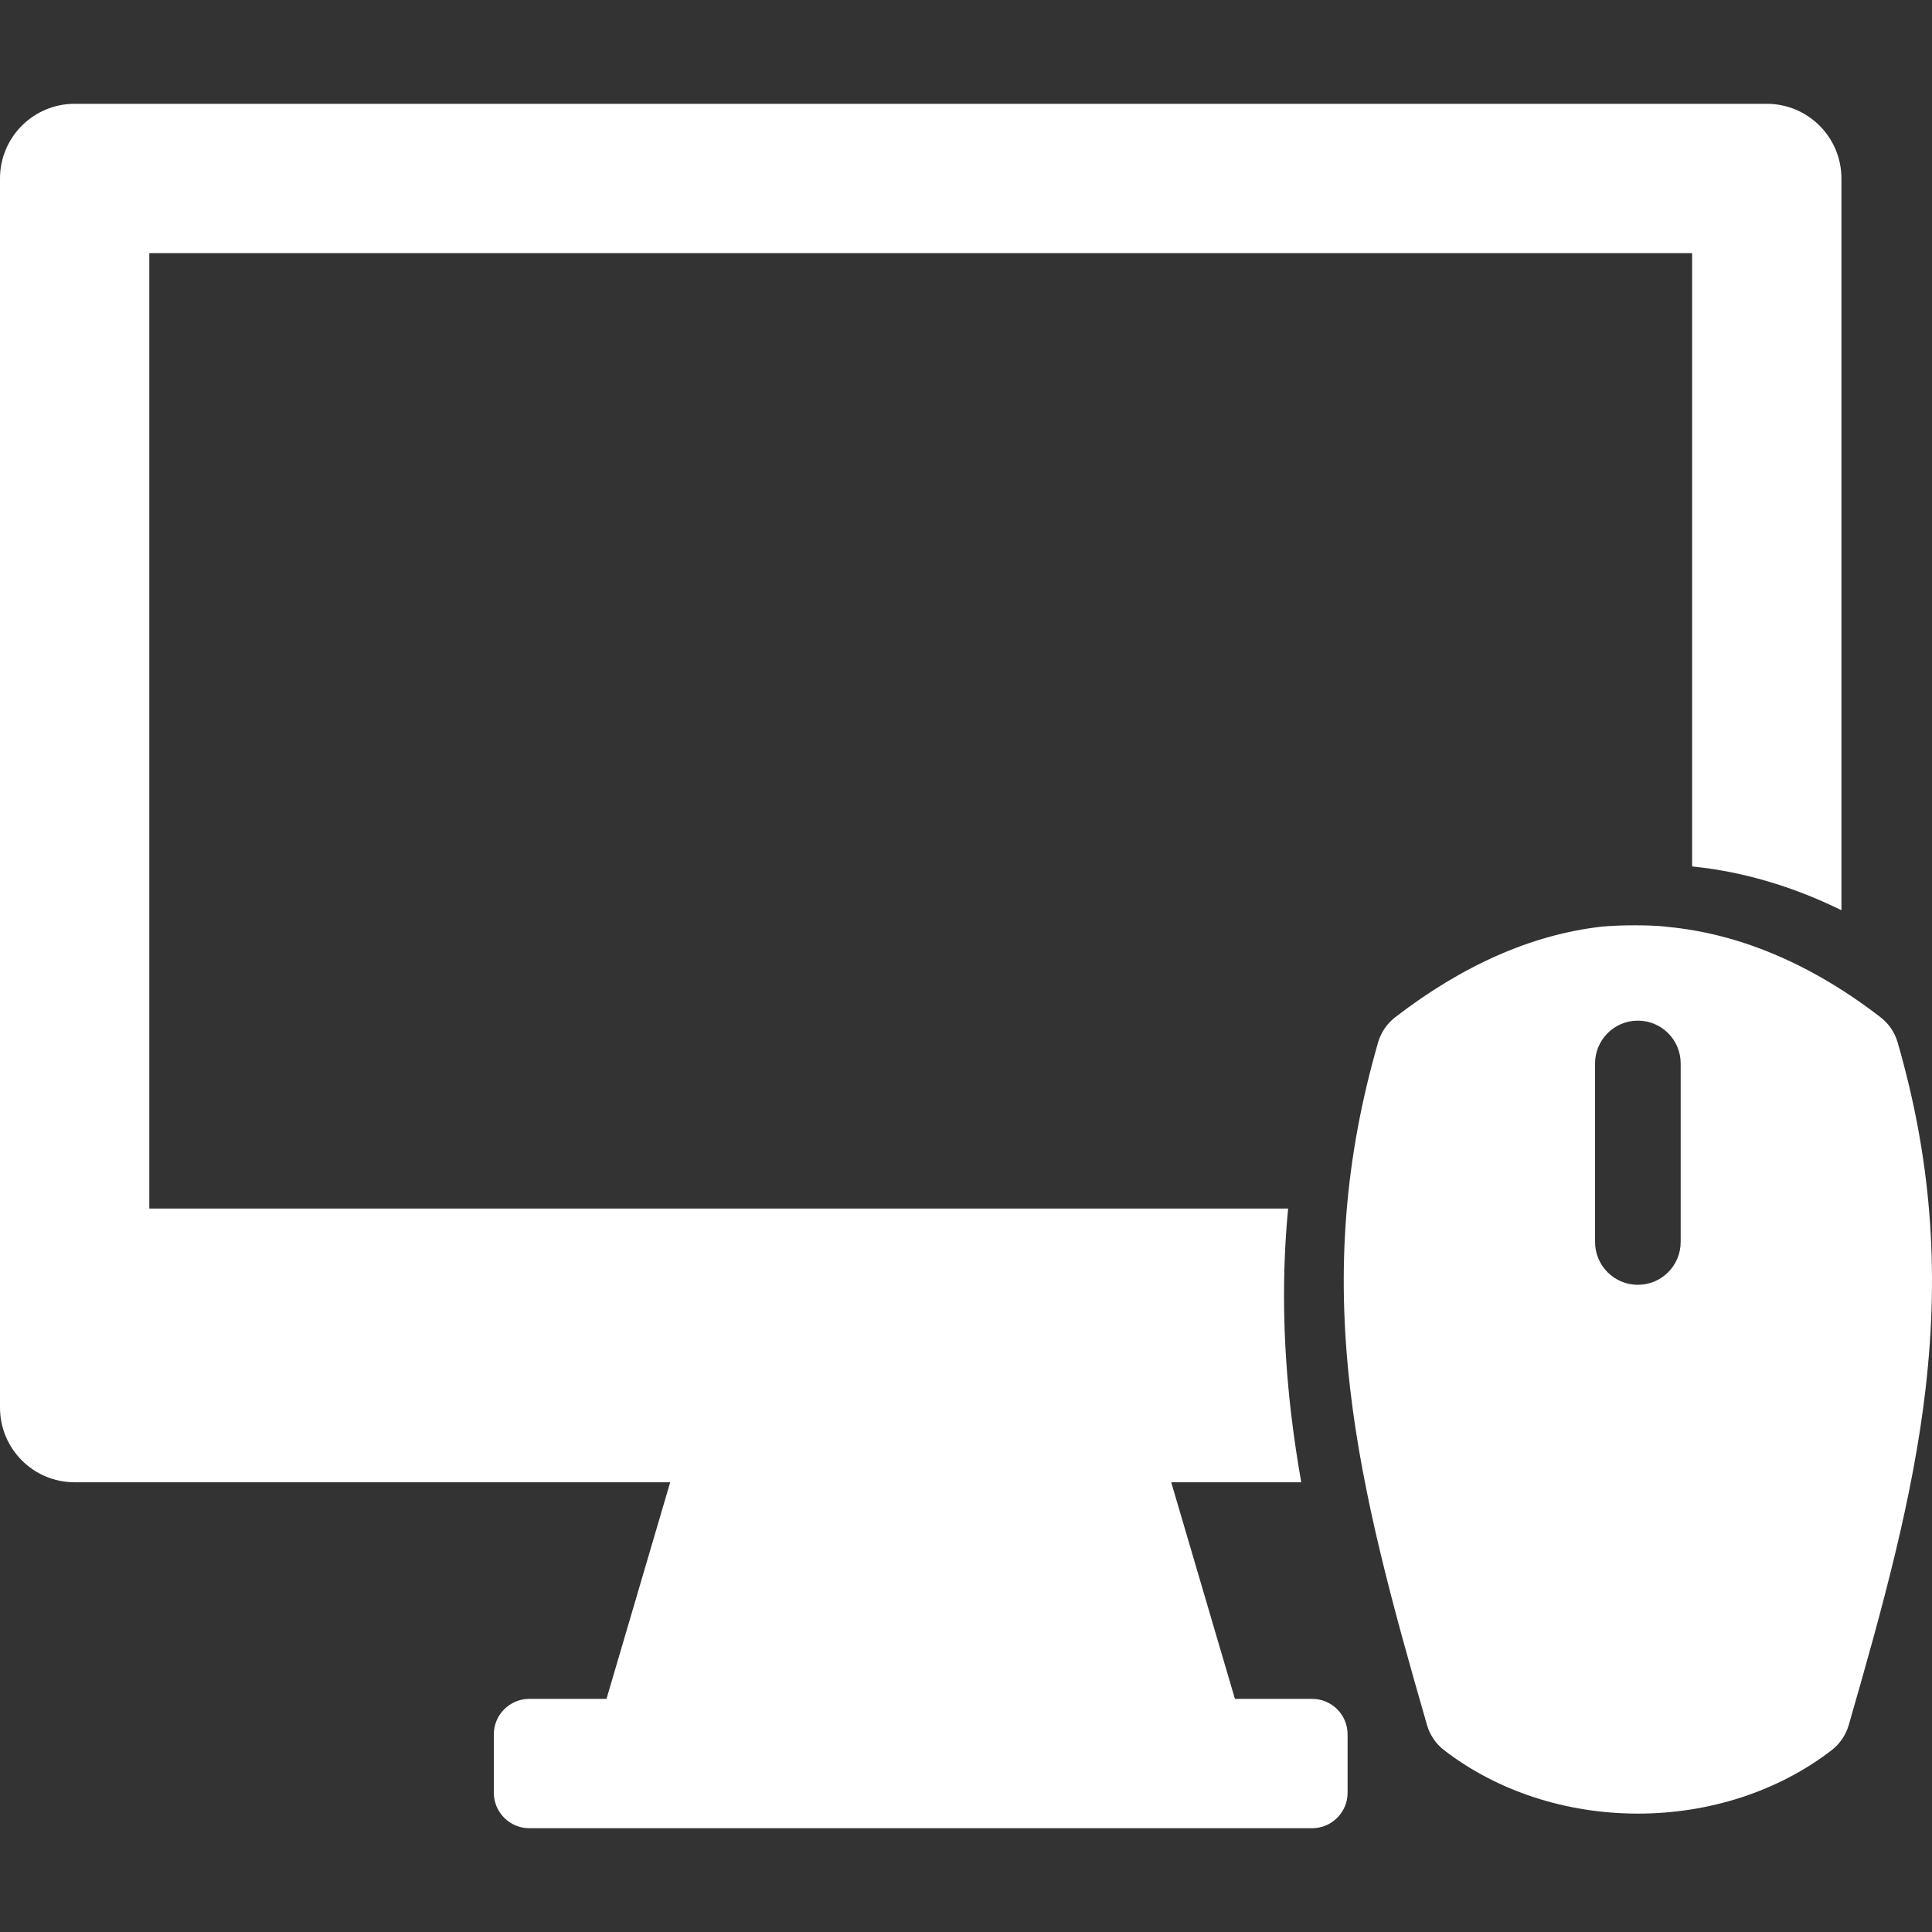
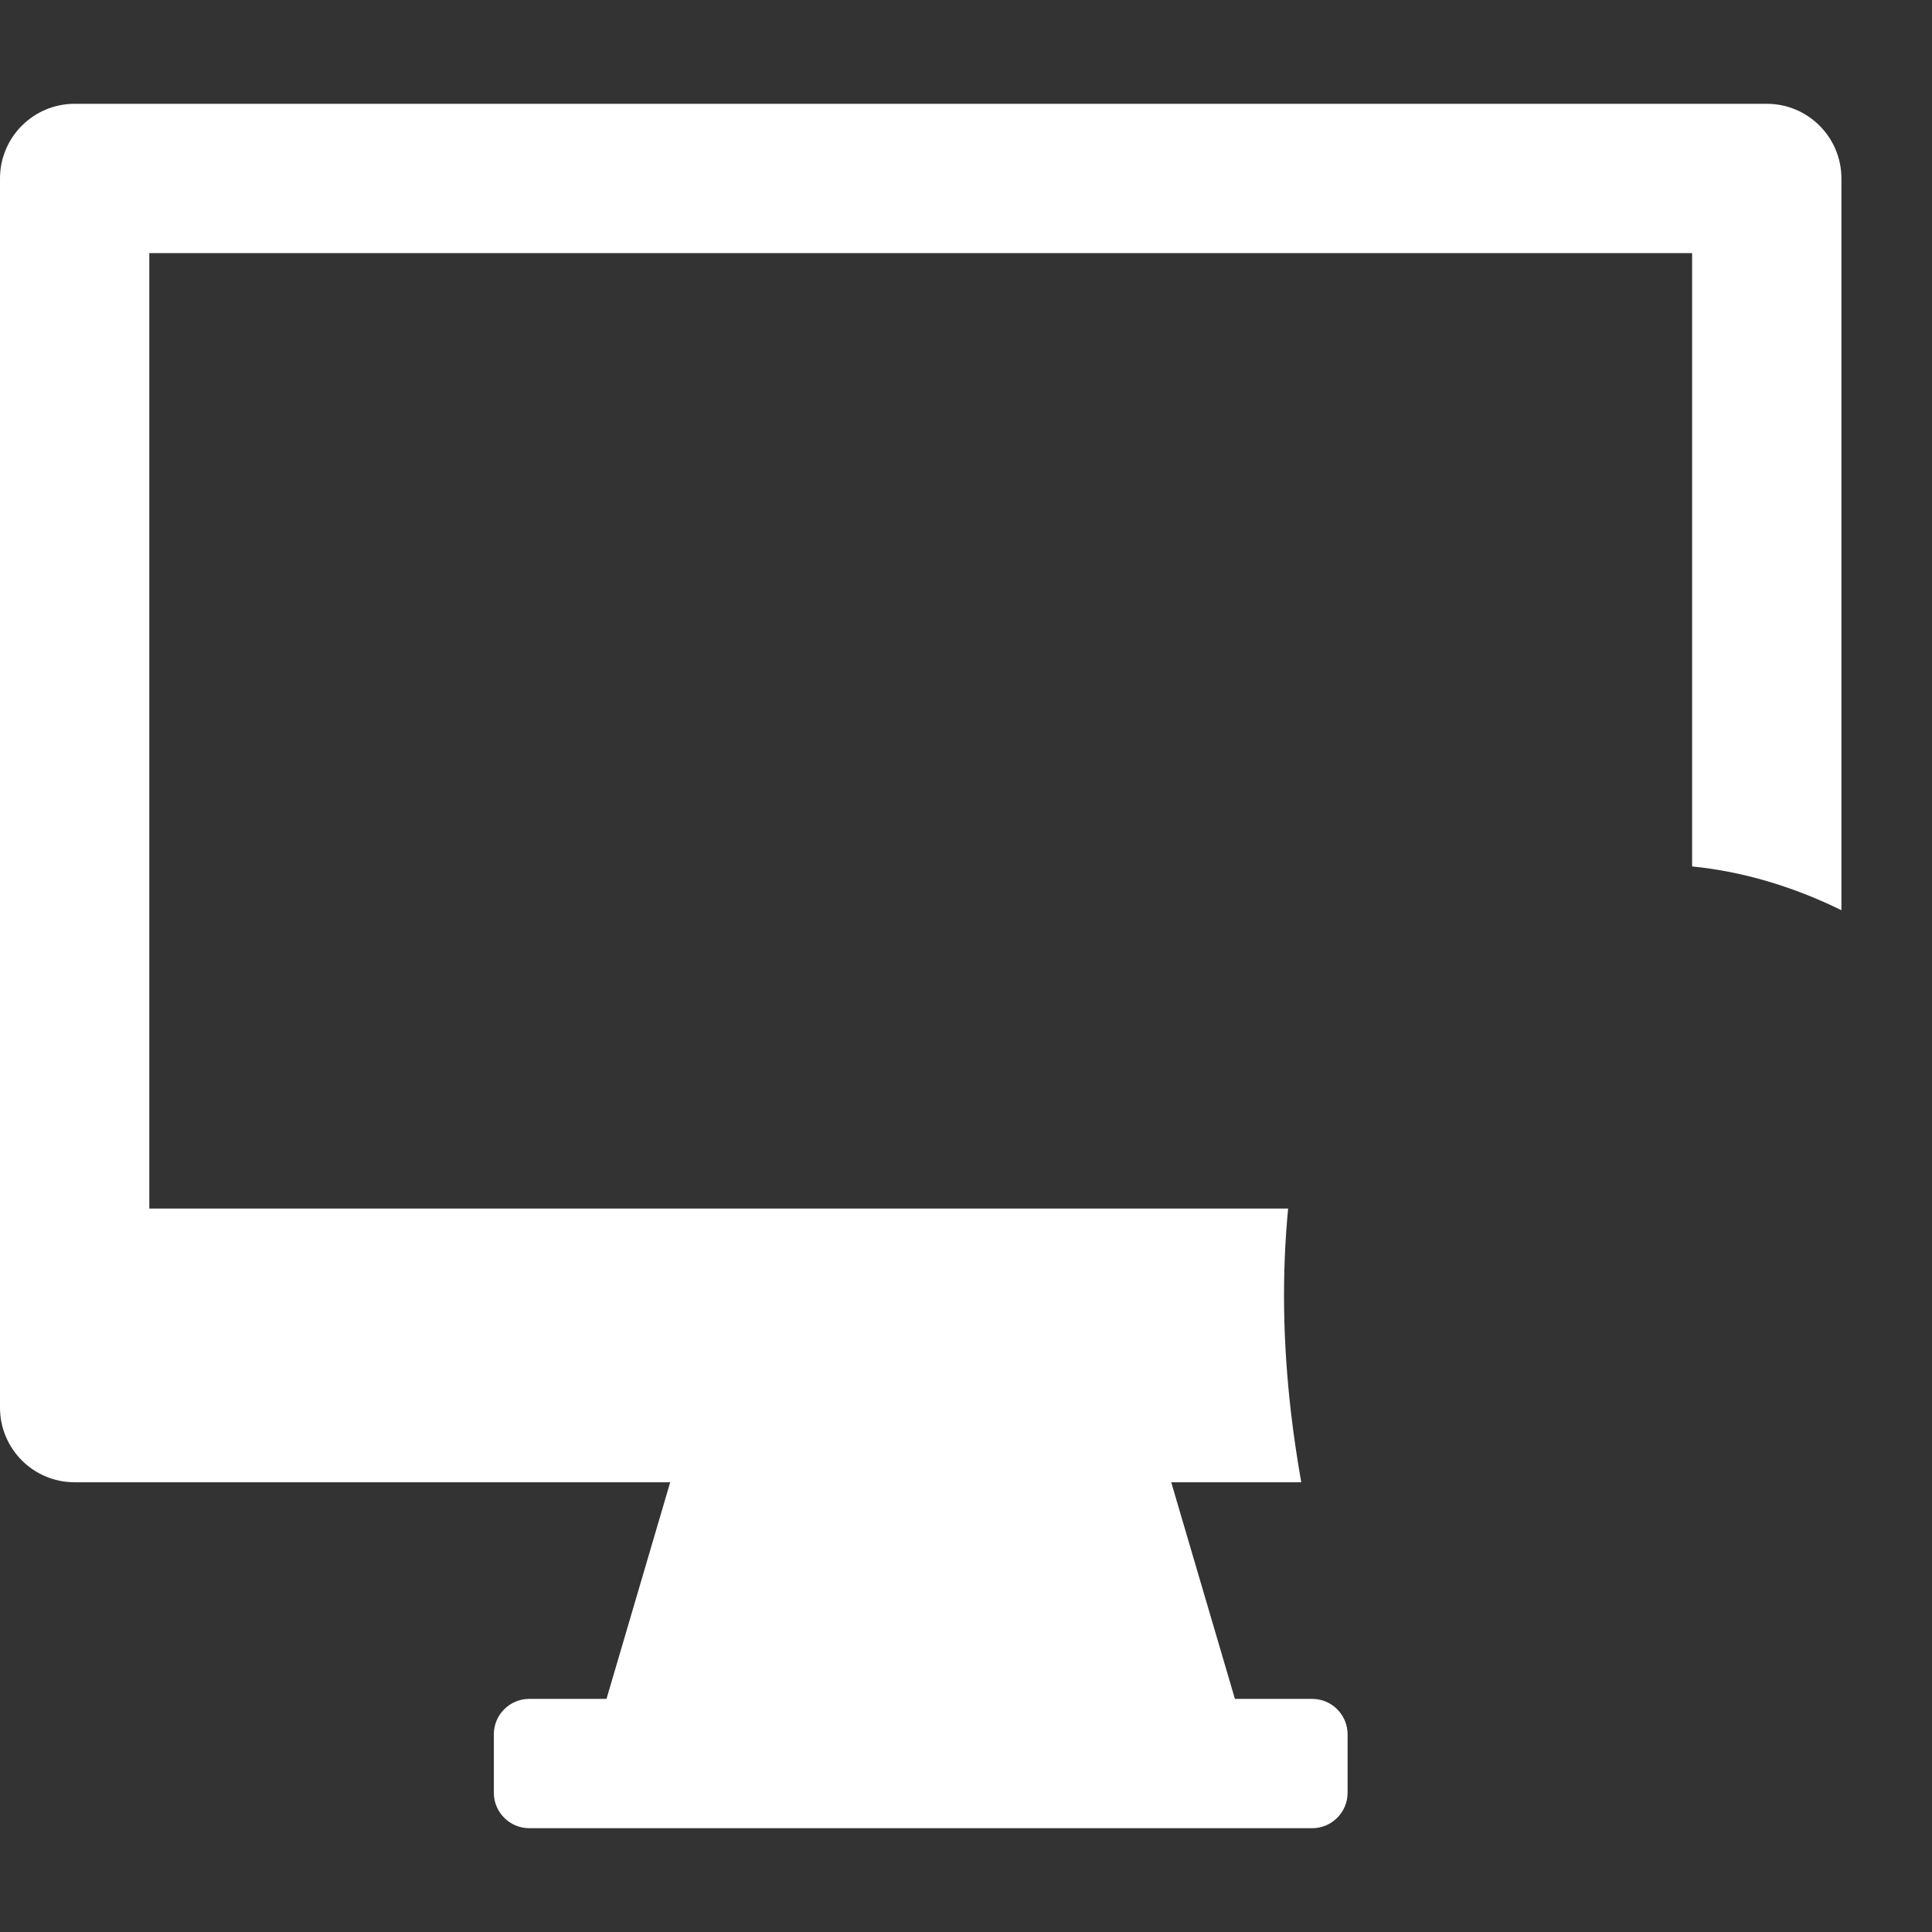
<svg xmlns="http://www.w3.org/2000/svg" version="1.1" id="Capa_1" x="0px" y="0px" width="388.2px" height="388.201px" viewBox="0 0 388.2 388.201" style="enable-background:new 0 0 388.2 388.201;" xml:space="preserve">
  <rect x="0" y="0" width="388.2" height="388.201" fill="#333333" stroke="none" />
  <g fill="#fff">
    <g>
      <g>
-         <path d="M381.299,209.457c-0.578-2.01-1.785-3.783-3.442-5.062c-14.076-10.851-28.529-16.818-42.853-18.164     c0,0-1.908-0.307-6.504-0.307c-4.598,0-6.941,0.299-6.941,0.299c-13.812,1.629-27.643,7.711-41.215,18.172     c-1.658,1.277-2.864,3.053-3.442,5.062c-6.662,23.091-8.439,45.242-5.597,69.711c2.513,21.63,8.472,43.341,15.425,67.442     c0.579,2.011,1.786,3.785,3.442,5.062c10.658,8.217,24.482,12.739,38.926,12.739c14.444,0,28.271-4.522,38.929-12.737     c1.657-1.277,2.864-3.054,3.444-5.063c6.953-24.104,12.912-45.812,15.425-67.441     C389.738,254.699,387.961,232.546,381.299,209.457z M337.701,249.556c0,4.751-3.853,8.602-8.603,8.602s-8.6-3.851-8.6-8.602     v-35.875c0-4.75,3.85-8.603,8.6-8.603s8.603,3.853,8.603,8.603V249.556z" />
        <path d="M263.645,341.357h-15.51l-12.8-43.521h26.126c-0.816-4.665-1.514-9.327-2.059-14.008     c-1.648-14.195-1.847-27.68-0.576-40.992H30V50.857h310v123.237c10.1,1.013,20.131,3.962,30,8.795V35.857c0-8.284-6.717-15-15-15     H15c-8.284,0-15,6.716-15,15v246.979c0,8.285,6.716,15,15,15h119.664l-12.799,43.521h-15.508c-3.938,0-7.131,3.192-7.131,7.13     v11.726c0,3.938,3.193,7.131,7.131,7.131h157.288c3.938,0,7.13-3.192,7.13-7.131v-11.726     C270.773,344.549,267.582,341.357,263.645,341.357z" />
      </g>
    </g>
  </g>
  <g>
</g>
  <g>
</g>
  <g>
</g>
  <g>
</g>
  <g>
</g>
  <g>
</g>
  <g>
</g>
  <g>
</g>
  <g>
</g>
  <g>
</g>
  <g>
</g>
  <g>
</g>
  <g>
</g>
  <g>
</g>
  <g>
</g>
</svg>